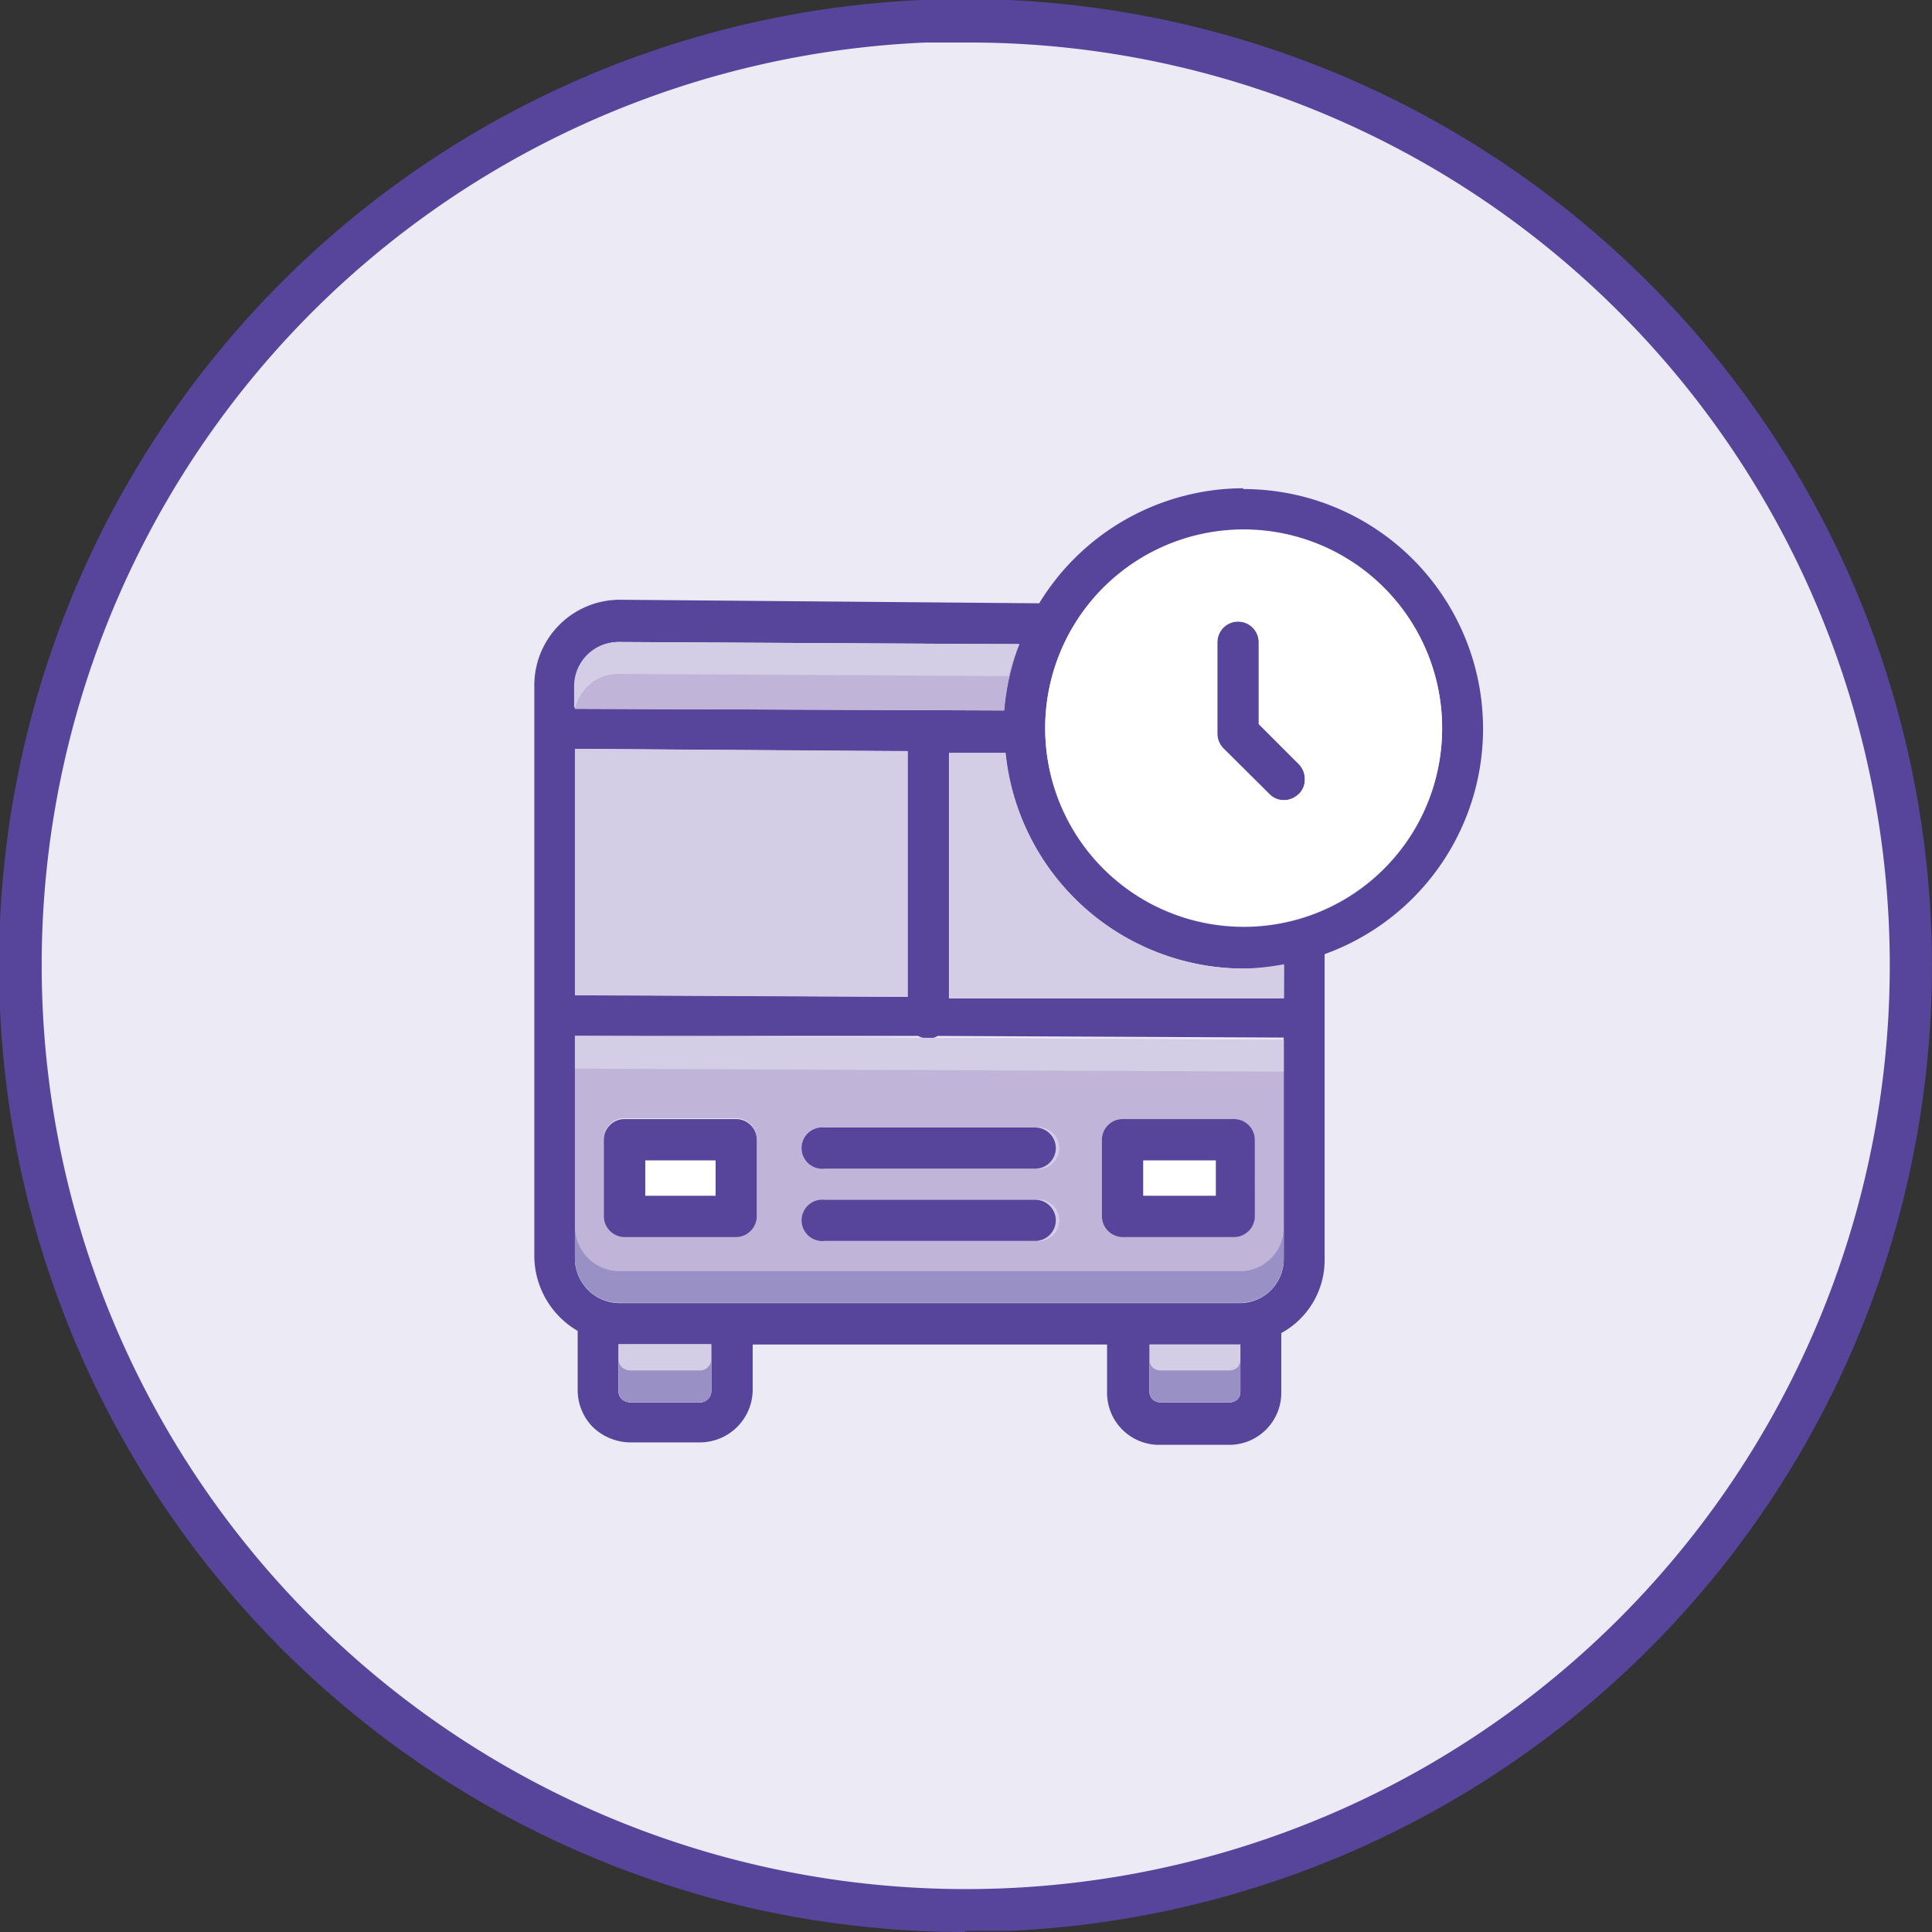
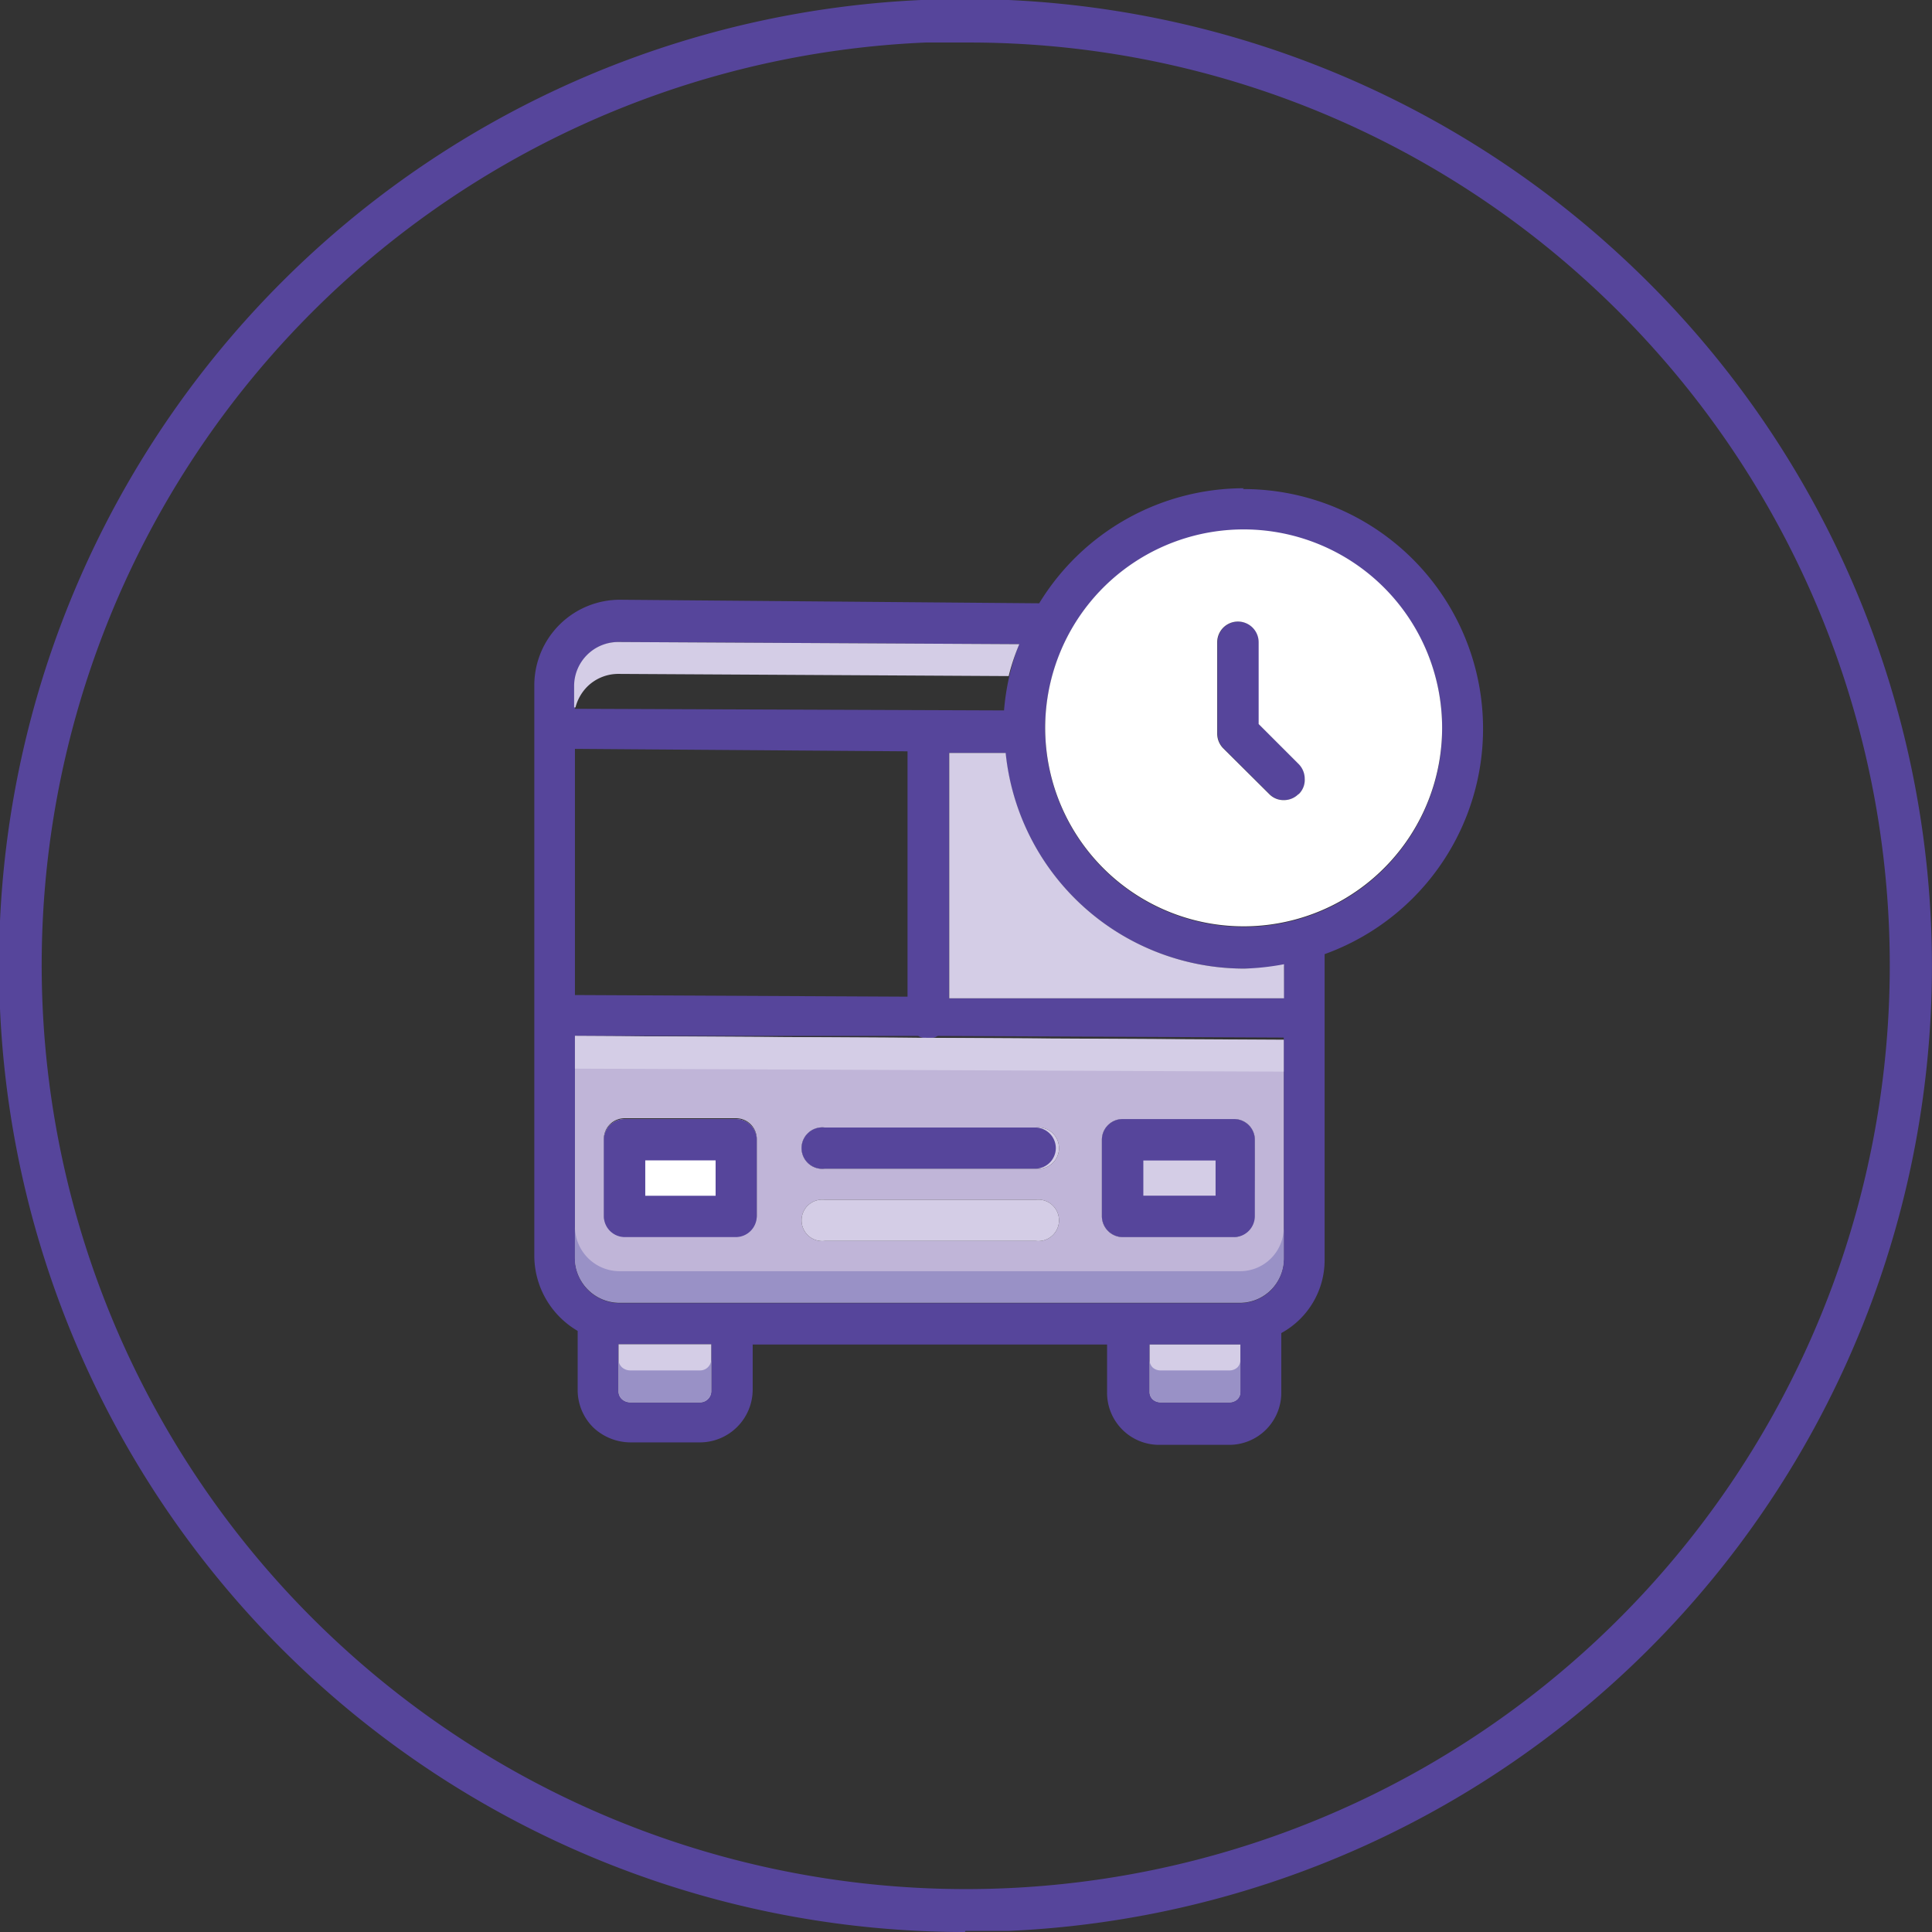
<svg xmlns="http://www.w3.org/2000/svg" viewBox="0 0 70.87 70.87">
  <rect x="0" y="0" width="70.87" height="70.87" fill="#333333" stroke="none" />
  <defs>
    <style>.cls-1{fill:#ecebf5;}.cls-1,.cls-2{fill-rule:evenodd;}.cls-2{fill:#56459b;}.cls-3{fill:#fff;}.cls-4{fill:#d4cde6;}.cls-5{fill:#c0b5d8;}.cls-6{fill:#9991c6;}</style>
  </defs>
  <title>transport-system-purple-2</title>
  <g id="Layer_2" data-name="Layer 2">
    <g id="Layer_1-2" data-name="Layer 1">
      <g id="Other">
        <g id="School-to-Home">
          <g id="Group">
-             <path id="Fill-54" class="cls-1" d="M70.05,33.91A34.65,34.65,0,1,1,33.91.81a34.65,34.65,0,0,1,36.14,33.1" />
            <path id="Fill-56" class="cls-2" d="M35.47,1.56c-.51,0-1,0-1.52,0A33.87,33.87,0,0,0,12.56,60.41a33.87,33.87,0,0,0,45.75-50A33.67,33.67,0,0,0,35.47,1.56M35.4,70.87A35.43,35.43,0,0,1,0,37,35.43,35.43,0,0,1,59.36,9.3,35.43,35.43,0,0,1,37,70.83c-.53,0-1.06,0-1.59,0" />
          </g>
        </g>
      </g>
      <path class="cls-2" d="M47.87,28.6a.72.72,0,0,1-.23.53.75.75,0,0,1-.53.22.73.73,0,0,1-.54-.22l-1.69-1.68a.77.77,0,0,1-.22-.54V23.56a.76.76,0,0,1,1.52,0v3l1.47,1.47A.77.77,0,0,1,47.87,28.6Z" />
      <path class="cls-2" d="M45.63,17.91a8.8,8.8,0,0,0-7.51,4.22L22.74,22h0a3.14,3.14,0,0,0-3.14,3.11v21a3.2,3.2,0,0,0,1.59,2.71V51a1.93,1.93,0,0,0,.57,1.36,2,2,0,0,0,1.38.55h2.54A1.94,1.94,0,0,0,27.61,51V49.32h13v1.73A1.91,1.91,0,0,0,42.56,53h2.55A1.91,1.91,0,0,0,47,51.05V48.9a3.05,3.05,0,0,0,1.59-2.71V35a8.79,8.79,0,0,0-3-17.06ZM21.09,25.14a1.62,1.62,0,0,1,1.63-1.59h0l14.66.08a8.84,8.84,0,0,0-.55,2.43L21.09,26Zm0,2.33,12.2.09v9l-12.2-.06Zm5,23.58a.41.41,0,0,1-.43.39H23.12a.46.46,0,0,1-.3-.11.39.39,0,0,1-.13-.28V49.31h3.4Zm19.41,0a.38.38,0,0,1-.11.28.43.43,0,0,1-.28.11H42.56a.43.43,0,0,1-.28-.11.38.38,0,0,1-.11-.28V49.32H45.5Zm1.59-4.87a1.61,1.61,0,0,1-1.6,1.62H22.72a1.64,1.64,0,0,1-1.63-1.62V38l12.59,0a.68.68,0,0,0,.37.09.63.63,0,0,0,.35-.09l12.69.06Zm0-9.56h0l-12.28,0v-9l2.07,0a8.8,8.8,0,0,0,8.75,7.91,9.11,9.11,0,0,0,1.47-.12ZM45.63,34A7.28,7.28,0,1,1,52.9,26.7,7.27,7.27,0,0,1,45.63,34Z" />
      <path class="cls-3" d="M45.63,19.42A7.28,7.28,0,1,0,52.9,26.7,7.28,7.28,0,0,0,45.63,19.42Zm2,9.71a.75.75,0,0,1-.53.22.73.73,0,0,1-.54-.22l-1.69-1.68a.77.77,0,0,1-.22-.54V23.56a.76.76,0,0,1,1.52,0v3l1.47,1.47a.77.77,0,0,1,.22.54A.72.72,0,0,1,47.64,29.13Z" />
      <path class="cls-4" d="M45.5,49.31v1.74a.38.38,0,0,1-.11.28.43.43,0,0,1-.28.11H42.56a.43.43,0,0,1-.28-.11.38.38,0,0,1-.11-.28V49.32H45.5Z" />
      <path class="cls-4" d="M26.09,49.32v1.73a.41.41,0,0,1-.43.39H23.12a.46.46,0,0,1-.3-.11.39.39,0,0,1-.13-.28V49.31h3.4Z" />
      <path class="cls-5" d="M21.09,38v8.15a1.64,1.64,0,0,0,1.63,1.62H45.49a1.61,1.61,0,0,0,1.6-1.62v-8Zm6.67,6.58a.77.77,0,0,1-.76.77H22.91a.77.77,0,0,1-.76-.77v-2.8a.76.76,0,0,1,.76-.76H27a.76.76,0,0,1,.76.76ZM38,45.52H30.25a.76.76,0,1,1,0-1.51H38a.76.76,0,1,1,0,1.51Zm0-2.65H30.25a.76.76,0,1,1,0-1.51H38a.76.76,0,1,1,0,1.51ZM46,44.61a.77.77,0,0,1-.76.77H41.18a.77.77,0,0,1-.76-.77v-2.8a.76.76,0,0,1,.76-.76h4.09a.76.76,0,0,1,.76.76Z" />
      <path class="cls-4" d="M27.76,44.61a.77.77,0,0,1-.76.77H22.91a.77.77,0,0,1-.76-.77v-2.8a.76.76,0,0,1,.76-.76H27a.76.76,0,0,1,.76.76ZM38,45.52H30.25a.76.76,0,1,1,0-1.51H38a.76.76,0,1,1,0,1.51Zm0-2.65H30.25a.76.76,0,1,1,0-1.51H38a.76.76,0,1,1,0,1.51ZM46,44.61a.77.77,0,0,1-.76.77H41.18a.77.77,0,0,1-.76-.77v-2.8a.76.76,0,0,1,.76-.76h4.09a.76.76,0,0,1,.76.76ZM21.09,38V39.2l26,.11V38.14Z" />
      <path class="cls-4" d="M47.1,35.37v1.25h0l-12.28,0v-9l2.07,0a8.8,8.8,0,0,0,8.75,7.91A9.11,9.11,0,0,0,47.1,35.37Z" />
-       <polygon class="cls-4" points="33.3 27.55 33.3 36.57 21.09 36.51 21.09 27.47 33.3 27.55" />
-       <path class="cls-5" d="M37.39,23.63a8.84,8.84,0,0,0-.55,2.43L21.09,26v-.81a1.62,1.62,0,0,1,1.63-1.59h0Z" />
      <path class="cls-2" d="M45.27,41.05H41.18a.76.76,0,0,0-.76.76v2.8a.77.77,0,0,0,.76.77h4.09a.77.77,0,0,0,.76-.77v-2.8A.76.76,0,0,0,45.27,41.05Zm-.68,2.81H41.94V42.57h2.65Z" />
-       <rect class="cls-3" x="41.94" y="42.57" width="2.66" height="1.29" />
      <path class="cls-2" d="M27,41.05H22.91a.76.76,0,0,0-.76.76v2.8a.77.77,0,0,0,.76.77H27a.77.77,0,0,0,.76-.77v-2.8A.76.76,0,0,0,27,41.05Zm-.75,2.81H23.67V42.57h2.58Z" />
      <rect class="cls-3" x="23.67" y="42.57" width="2.58" height="1.29" />
-       <path class="cls-2" d="M38.73,44.77a.76.76,0,0,1-.76.75H30.25a.76.76,0,1,1,0-1.51H38A.76.76,0,0,1,38.73,44.77Z" />
      <path class="cls-2" d="M38.73,42.12a.76.76,0,0,1-.76.75H30.25a.76.76,0,1,1,0-1.51H38A.76.76,0,0,1,38.73,42.12Z" />
      <path class="cls-4" d="M37.39,23.63A7.88,7.88,0,0,0,37,24.8l-14.31-.08h0a1.62,1.62,0,0,0-1.14.46,1.67,1.67,0,0,0-.44.77h-.05v-.81a1.62,1.62,0,0,1,1.63-1.59h0Z" />
      <path class="cls-6" d="M45.49,46.63H22.72A1.64,1.64,0,0,1,21.09,45v1.17a1.64,1.64,0,0,0,1.63,1.62H45.49a1.61,1.61,0,0,0,1.6-1.62V45A1.6,1.6,0,0,1,45.49,46.63Z" />
      <path class="cls-6" d="M45.5,49.89v1.16a.38.38,0,0,1-.11.28.43.43,0,0,1-.28.11H42.56a.43.43,0,0,1-.28-.11.38.38,0,0,1-.11-.28V49.89a.39.39,0,0,0,.11.27.43.43,0,0,0,.28.11h2.55a.43.43,0,0,0,.28-.11A.39.39,0,0,0,45.5,49.89Z" />
      <path class="cls-6" d="M26.09,49.87v1.18a.41.41,0,0,1-.43.39H23.12a.46.46,0,0,1-.3-.11.39.39,0,0,1-.13-.28V49.87a.39.39,0,0,0,.13.29.46.46,0,0,0,.3.11h2.54A.41.41,0,0,0,26.09,49.87Z" />
    </g>
  </g>
</svg>